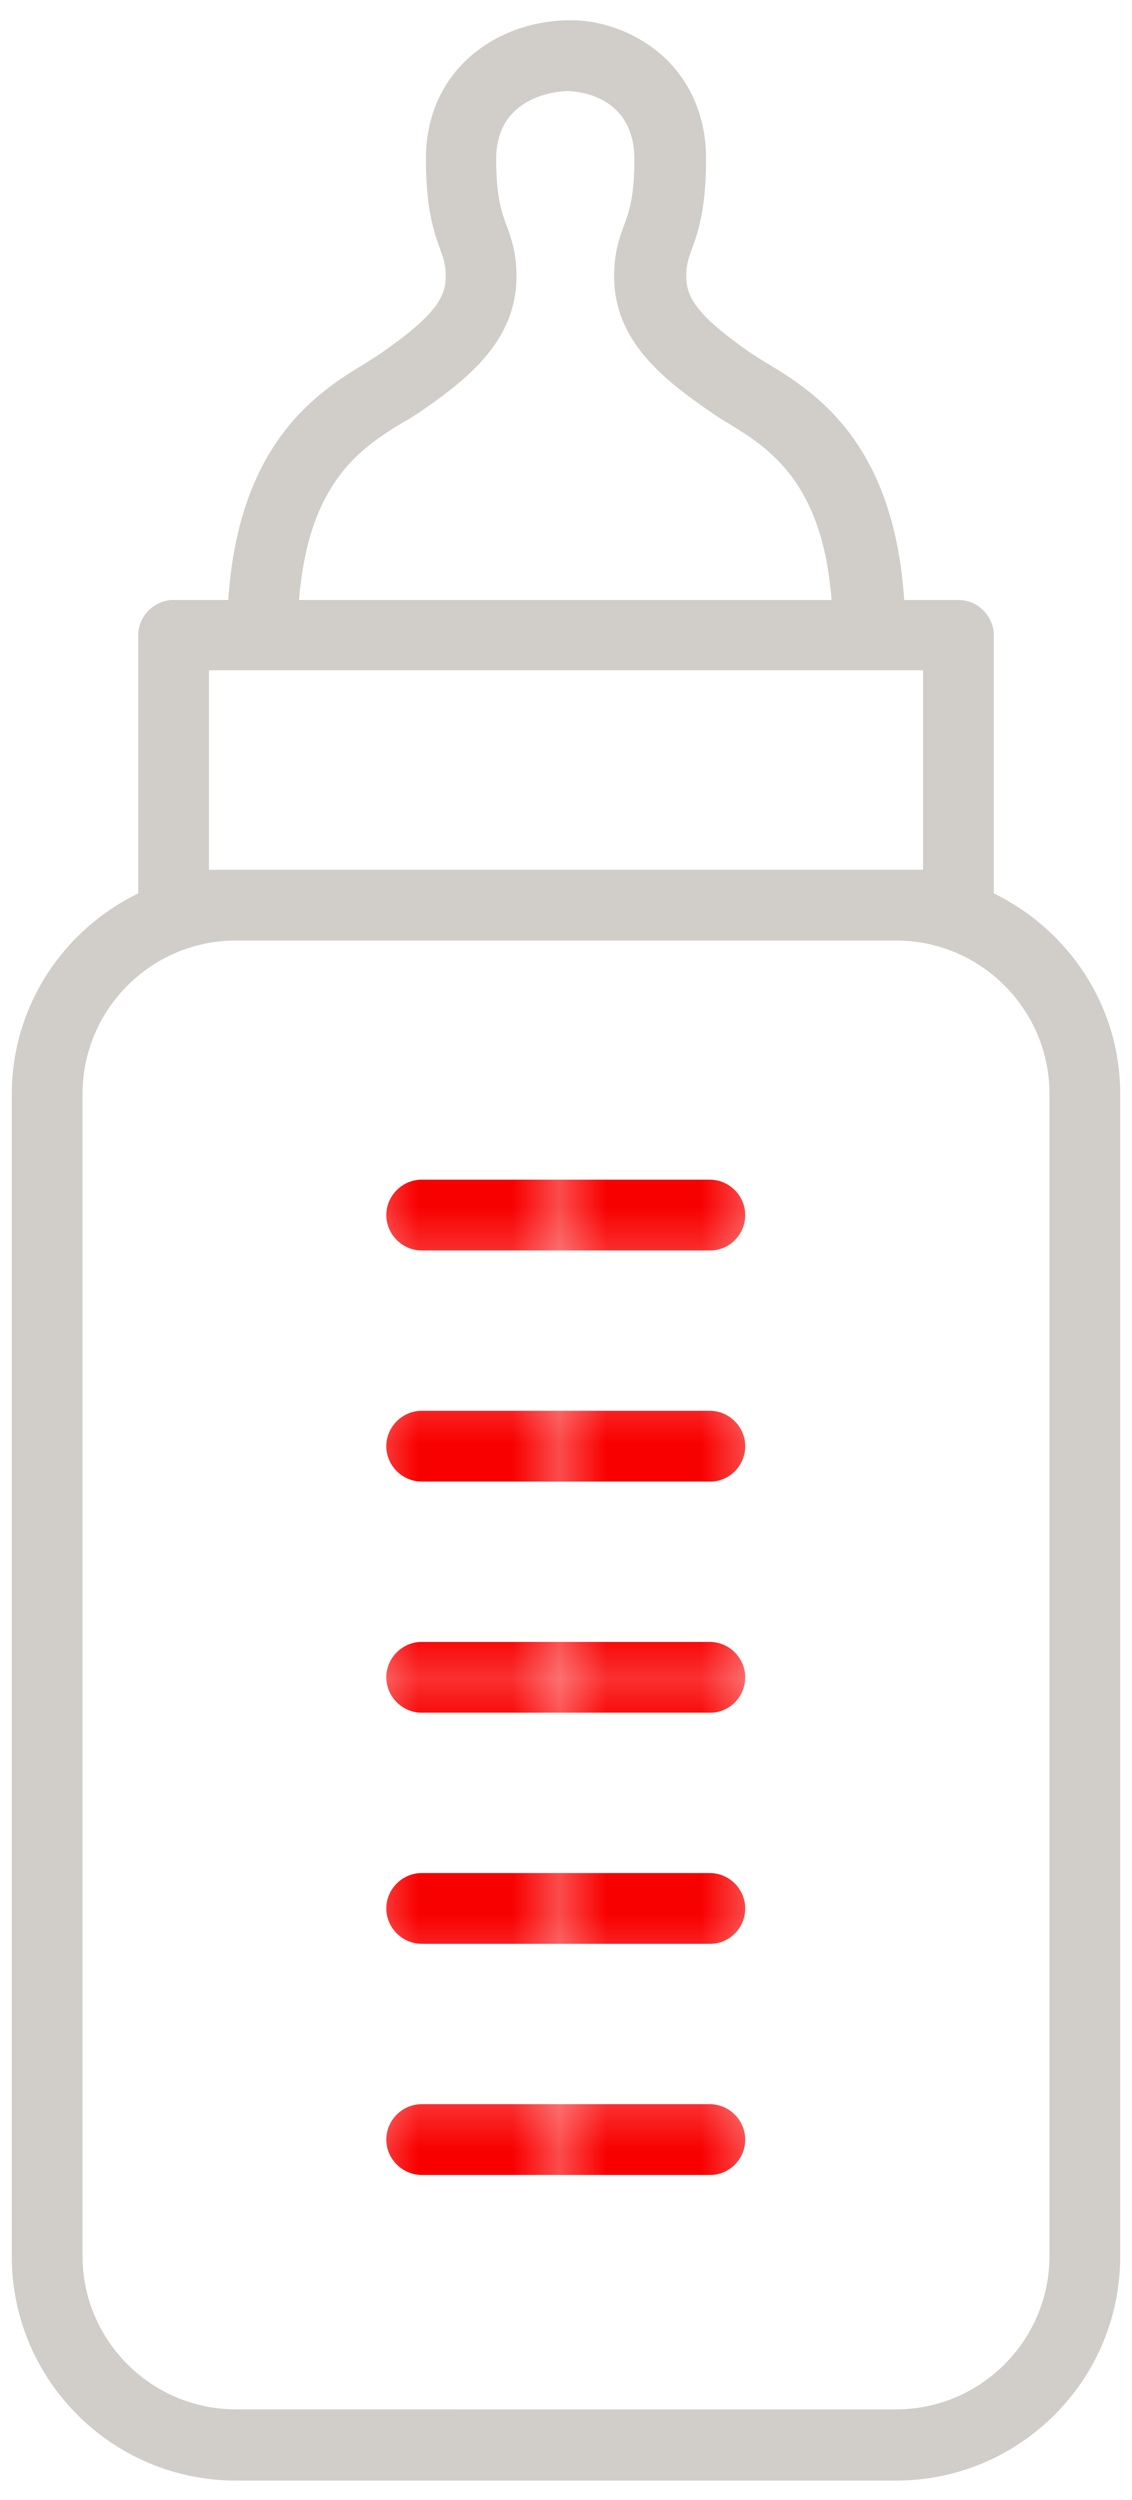
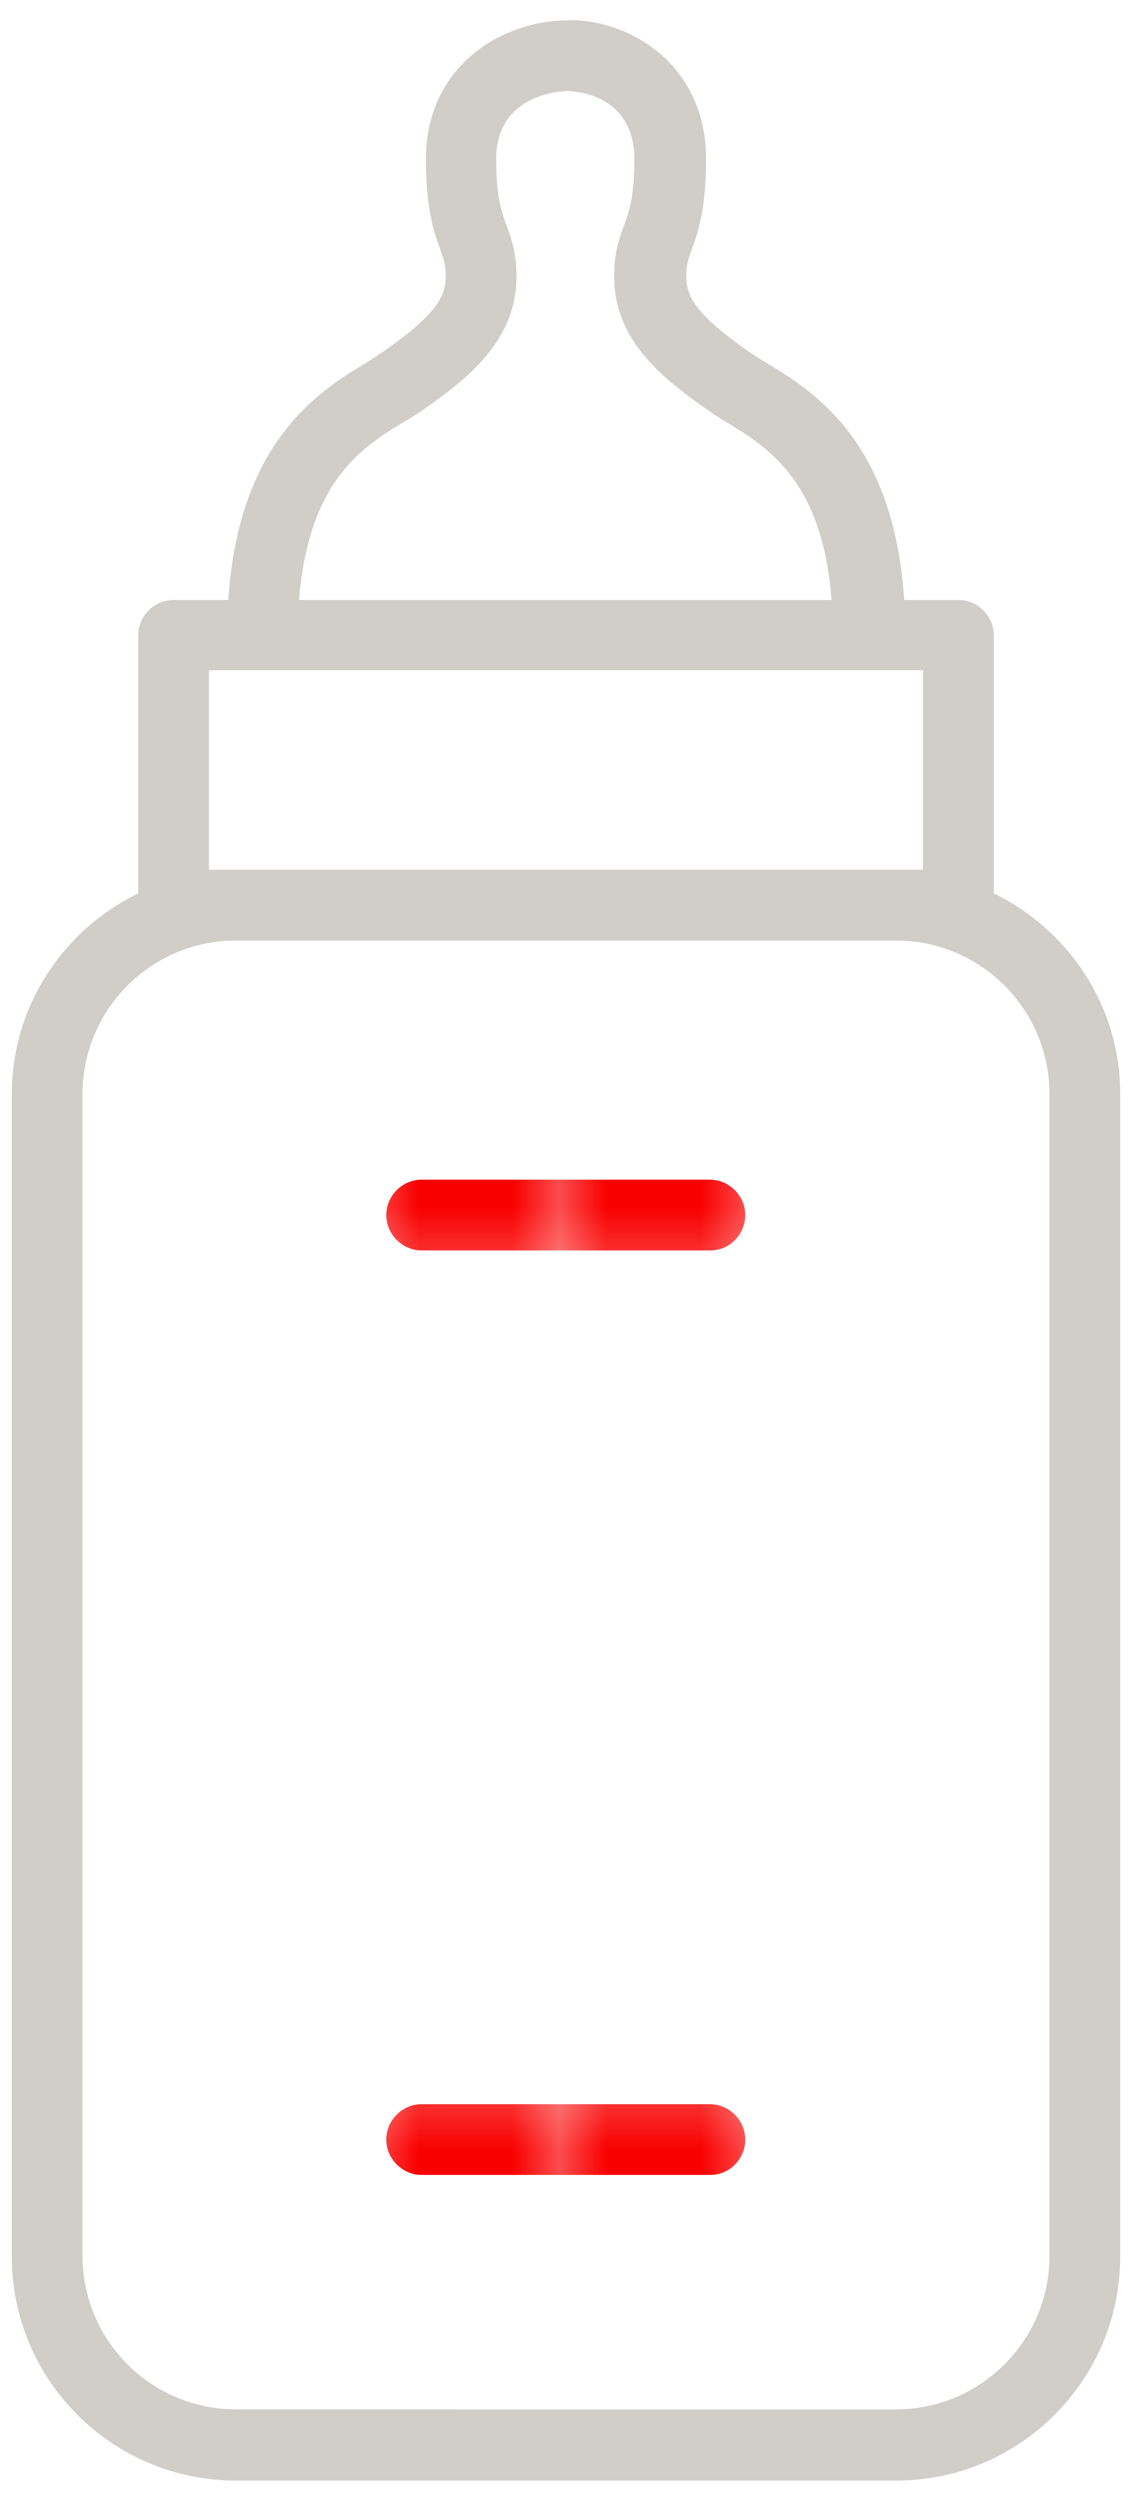
<svg xmlns="http://www.w3.org/2000/svg" xmlns:xlink="http://www.w3.org/1999/xlink" version="1.1" id="Ebene_1" x="0px" y="0px" viewBox="0 0 24 53" style="enable-background:new 0 0 24 53;" xml:space="preserve">
  <style type="text/css">
	.st0{fill:none;}
	.st1{fill:#F90000;}
	.st2{fill:#D1CEC9;}
	.st3{fill:url(#SVGID_1_);}
	.st4{fill:url(#SVGID_2_);}
	.st5{fill:url(#SVGID_3_);}
	.st6{fill:url(#SVGID_4_);}
	.st7{fill:url(#SVGID_5_);}
</style>
  <pattern width="3.7" height="2.81" patternUnits="userSpaceOnUse" id="Neues_Musterfeld_1" viewBox="0 -2.81 3.7 2.81" style="overflow:visible;">
    <g>
-       <rect y="-2.81" class="st0" width="3.7" height="2.81" />
      <g>
        <rect y="-2.81" class="st1" width="3.7" height="2.81" />
      </g>
    </g>
  </pattern>
  <g>
    <path class="st2" d="M21.07,18.94v-5.47c0-0.41-0.34-0.75-0.75-0.75h-1.15c-0.22-3.39-1.95-4.44-2.91-5.02   c-0.12-0.07-0.22-0.14-0.32-0.2c-1.17-0.81-1.39-1.2-1.39-1.64c0-0.24,0.04-0.36,0.12-0.58c0.13-0.36,0.3-0.85,0.3-1.91   c0-0.84-0.29-1.56-0.83-2.1c-0.55-0.54-1.35-0.86-2.1-0.84c-1.5,0.02-3.01,1.04-3.01,2.94c0,1.06,0.17,1.55,0.3,1.91   c0.08,0.22,0.12,0.34,0.12,0.58c0,0.44-0.22,0.83-1.39,1.64c-0.09,0.06-0.2,0.13-0.31,0.2c-0.96,0.58-2.69,1.64-2.91,5.02H3.68   c-0.41,0-0.75,0.34-0.75,0.75v5.47c-1.58,0.77-2.68,2.38-2.68,4.26v24.64c0,2.62,2.13,4.75,4.75,4.75h14   c2.62,0,4.75-2.13,4.75-4.75V23.19C23.75,21.32,22.65,19.71,21.07,18.94z M8.52,8.97C8.67,8.89,8.8,8.8,8.91,8.73   c1.03-0.71,2.04-1.52,2.04-2.87c0-0.5-0.11-0.81-0.21-1.08c-0.11-0.3-0.22-0.61-0.22-1.41c0-1.38,1.38-1.44,1.53-1.44   c0.3,0.02,0.71,0.1,1.02,0.41c0.25,0.25,0.38,0.6,0.38,1.03c0,0.8-0.11,1.11-0.22,1.41c-0.1,0.27-0.21,0.58-0.21,1.08   c0,1.35,1.01,2.16,2.04,2.87c0.11,0.08,0.24,0.16,0.39,0.25c0.85,0.52,1.99,1.24,2.18,3.74H6.34C6.54,10.21,7.67,9.49,8.52,8.97z    M4.43,18.44v-4.23h15.14v4.23H19H5H4.43z M22.25,47.83c0,1.79-1.46,3.25-3.25,3.25H5c-1.79,0-3.25-1.46-3.25-3.25V23.19   c0-1.79,1.46-3.25,3.25-3.25h14c1.79,0,3.25,1.46,3.25,3.25V47.83z" />
    <g>
      <pattern id="SVGID_1_" xlink:href="#Neues_Musterfeld_1" patternTransform="matrix(1 0 0 1 -3.639 0.086)">
		</pattern>
      <path class="st3" d="M15.06,26.51H8.94c-0.41,0-0.75-0.34-0.75-0.75s0.34-0.75,0.75-0.75h6.11c0.41,0,0.75,0.34,0.75,0.75    S15.47,26.51,15.06,26.51z" />
      <pattern id="SVGID_2_" xlink:href="#Neues_Musterfeld_1" patternTransform="matrix(1 0 0 1 -3.639 0.086)">
		</pattern>
-       <path class="st4" d="M15.06,31.41H8.94c-0.41,0-0.75-0.34-0.75-0.75s0.34-0.75,0.75-0.75h6.11c0.41,0,0.75,0.34,0.75,0.75    S15.47,31.41,15.06,31.41z" />
      <pattern id="SVGID_3_" xlink:href="#Neues_Musterfeld_1" patternTransform="matrix(1 0 0 1 -3.639 0.086)">
		</pattern>
-       <path class="st5" d="M15.06,36.31H8.94c-0.41,0-0.75-0.34-0.75-0.75s0.34-0.75,0.75-0.75h6.11c0.41,0,0.75,0.34,0.75,0.75    S15.47,36.31,15.06,36.31z" />
      <pattern id="SVGID_4_" xlink:href="#Neues_Musterfeld_1" patternTransform="matrix(1 0 0 1 -3.639 0.086)">
		</pattern>
-       <path class="st6" d="M15.06,41.21H8.94c-0.41,0-0.75-0.34-0.75-0.75s0.34-0.75,0.75-0.75h6.11c0.41,0,0.75,0.34,0.75,0.75    S15.47,41.21,15.06,41.21z" />
      <pattern id="SVGID_5_" xlink:href="#Neues_Musterfeld_1" patternTransform="matrix(1 0 0 1 -3.639 0.086)">
		</pattern>
      <path class="st7" d="M15.06,46.11H8.94c-0.41,0-0.75-0.34-0.75-0.75s0.34-0.75,0.75-0.75h6.11c0.41,0,0.75,0.34,0.75,0.75    S15.47,46.11,15.06,46.11z" />
    </g>
  </g>
</svg>